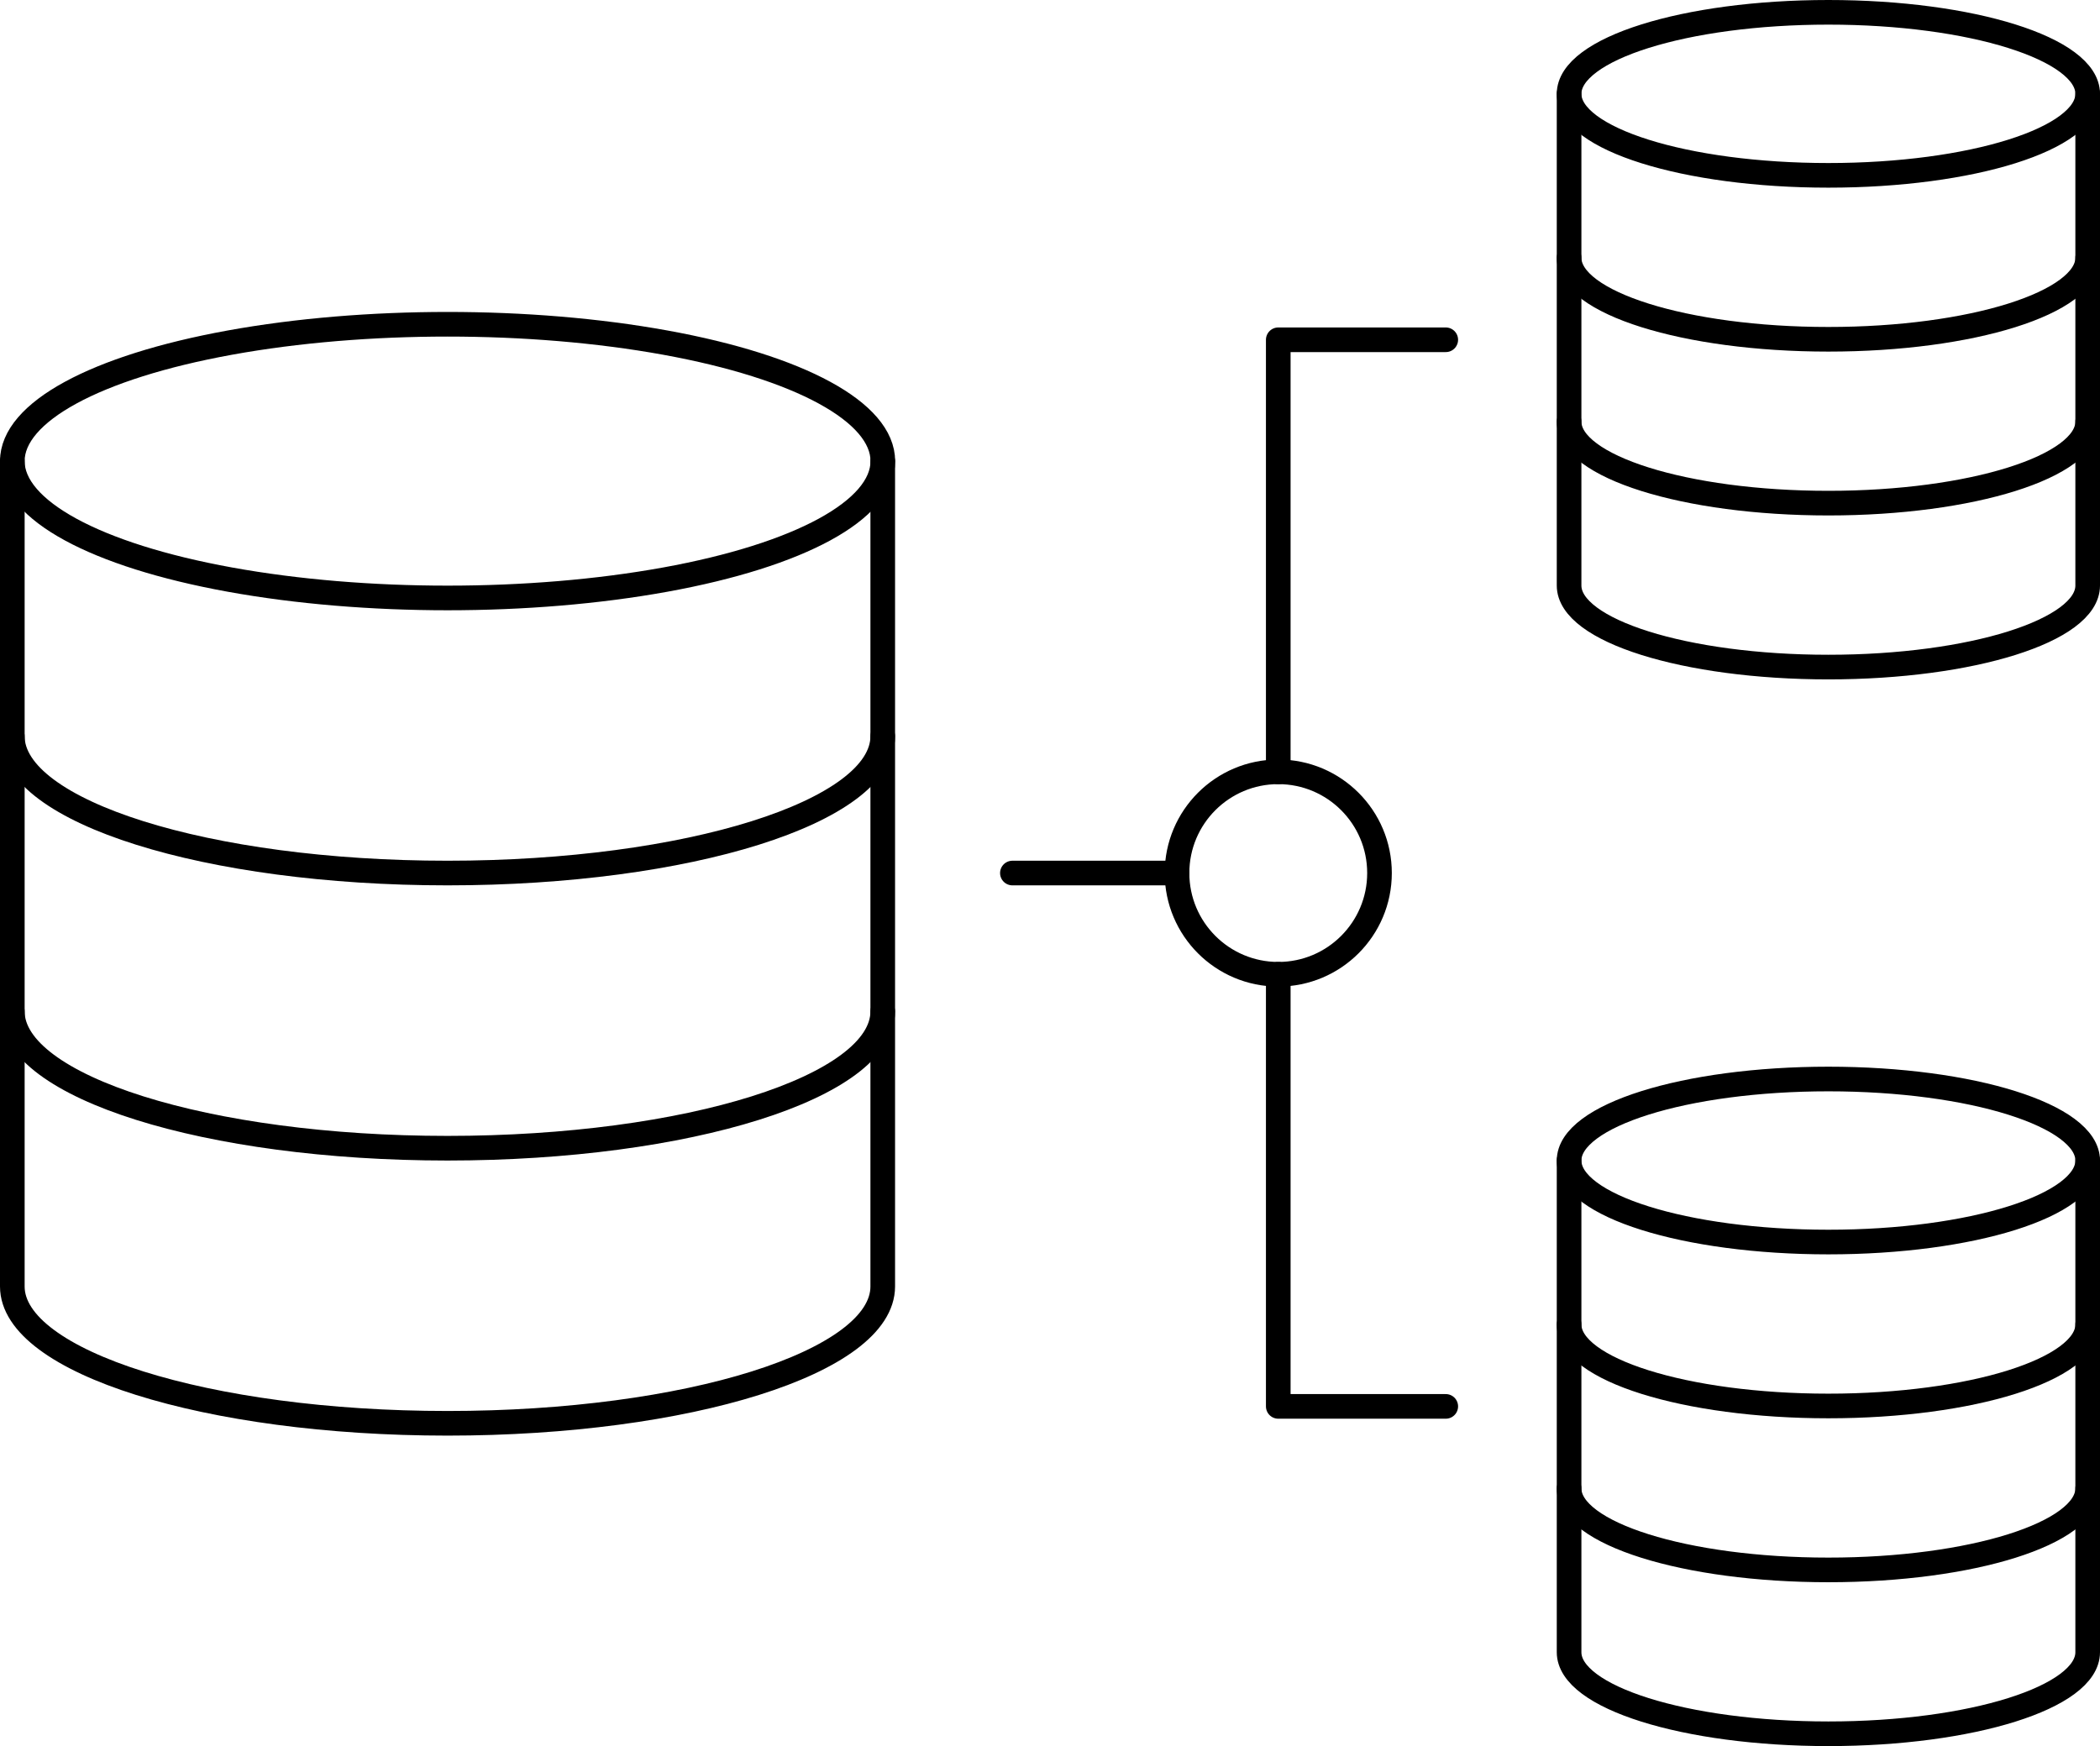
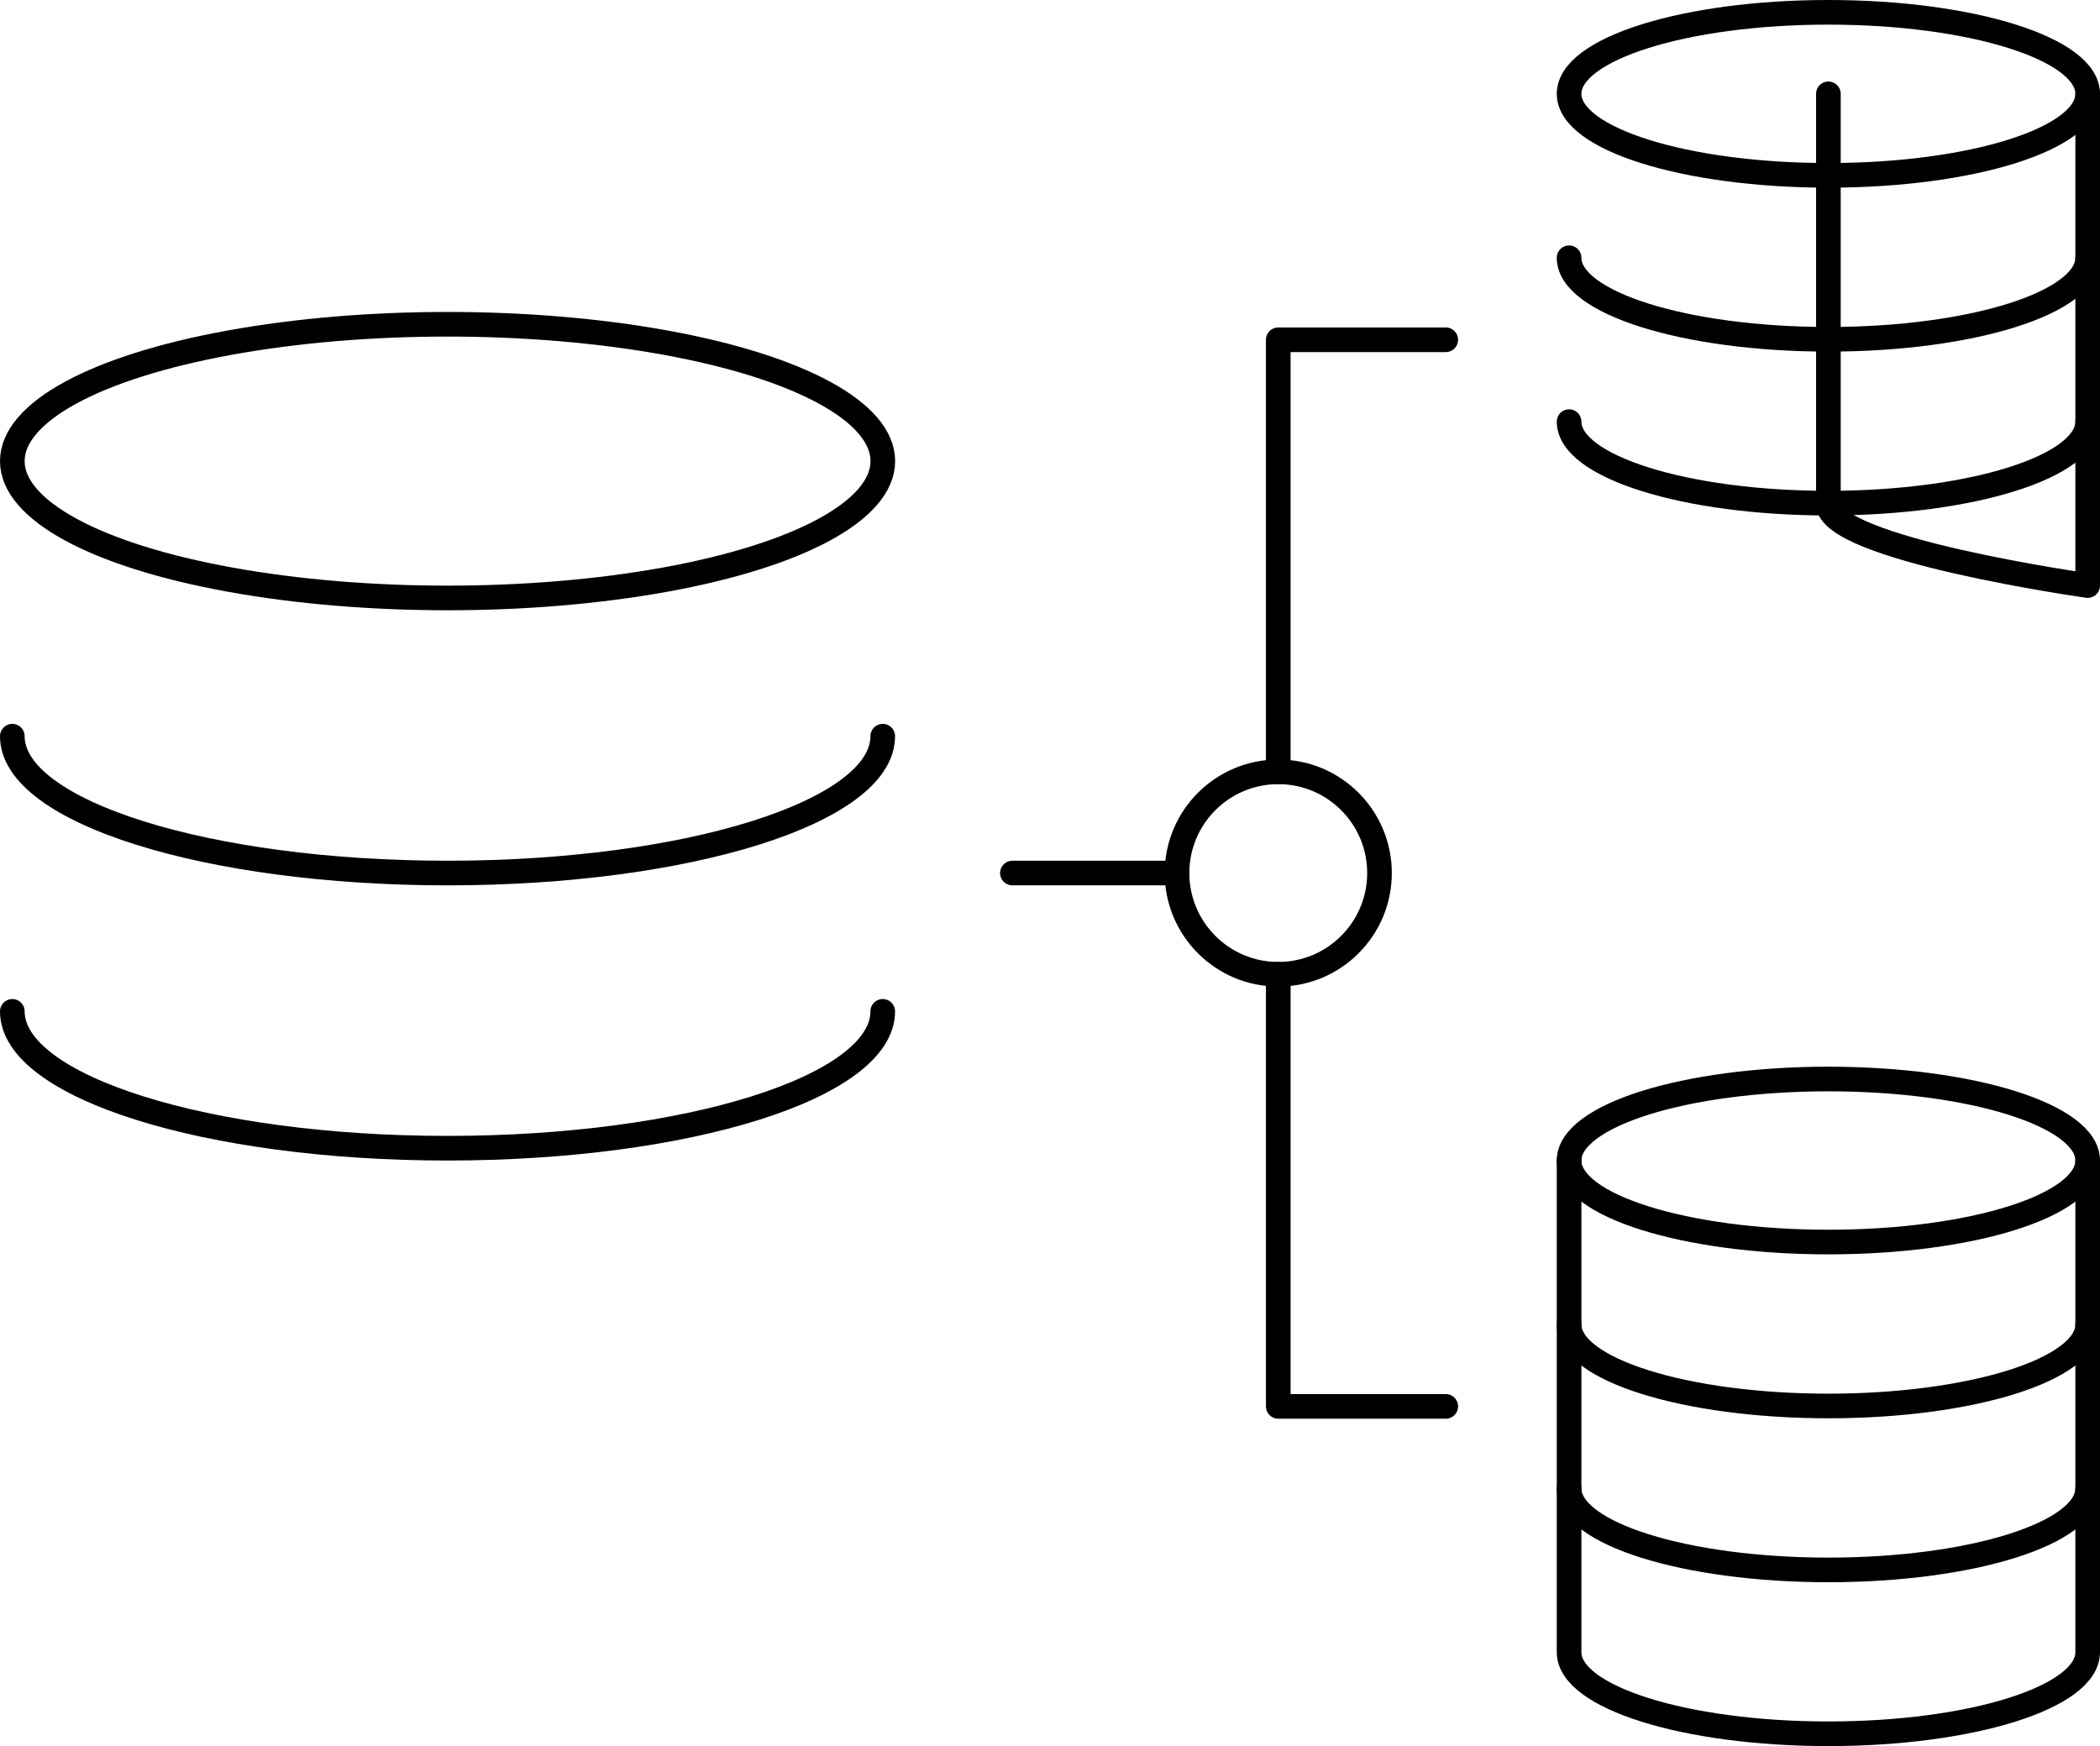
<svg xmlns="http://www.w3.org/2000/svg" id="Layer_2" data-name="Layer 2" viewBox="0 0 255.76 212.7">
  <defs>
    <style> .cls-1 { fill: none; stroke: #000; stroke-linecap: round; stroke-linejoin: round; stroke-width: 3px; } </style>
  </defs>
  <g id="_ÎÓÈ_2" data-name="—ÎÓÈ_2">
    <g>
      <g>
        <ellipse class="cls-1" cx="54.51" cy="56.17" rx="53.01" ry="16.67" />
        <path class="cls-1" d="M107.51,89.68c0,9.21-23.73,16.67-53.01,16.67S1.5,98.89,1.5,89.68" />
        <path class="cls-1" d="M107.51,123.2c0,9.2-23.73,16.67-53.01,16.67S1.5,132.4,1.5,123.2" />
-         <path class="cls-1" d="M107.51,56.17v100.54c0,9.21-23.73,16.67-53.01,16.67S1.5,165.91,1.5,156.71V56.17" />
      </g>
      <g>
        <ellipse class="cls-1" cx="222.68" cy="11.43" rx="31.58" ry="9.93" />
        <path class="cls-1" d="M254.26,31.4c0,5.48-14.14,9.93-31.58,9.93s-31.58-4.45-31.58-9.93" />
        <path class="cls-1" d="M254.26,51.36c0,5.48-14.14,9.93-31.58,9.93s-31.58-4.45-31.58-9.93" />
-         <path class="cls-1" d="M254.26,11.43v59.9c0,5.48-14.14,9.93-31.58,9.93s-31.58-4.45-31.58-9.93V11.43" />
+         <path class="cls-1" d="M254.26,11.43v59.9s-31.58-4.45-31.58-9.93V11.43" />
      </g>
      <g>
        <ellipse class="cls-1" cx="222.68" cy="141.37" rx="31.58" ry="9.93" />
        <path class="cls-1" d="M254.26,161.34c0,5.48-14.14,9.93-31.58,9.93s-31.58-4.45-31.58-9.93" />
        <path class="cls-1" d="M254.26,181.31c0,5.48-14.14,9.93-31.58,9.93s-31.58-4.45-31.58-9.93" />
        <path class="cls-1" d="M254.26,141.37v59.9c0,5.48-14.14,9.93-31.58,9.93s-31.58-4.45-31.58-9.93v-59.9" />
      </g>
      <line class="cls-1" x1="143.35" y1="106.35" x2="123.3" y2="106.35" />
      <polyline class="cls-1" points="155.68 118.68 155.68 171.32 176.08 171.32" />
      <polyline class="cls-1" points="155.68 94.02 155.68 41.39 176.08 41.39" />
      <circle class="cls-1" cx="155.68" cy="106.35" r="12.33" />
    </g>
  </g>
</svg>